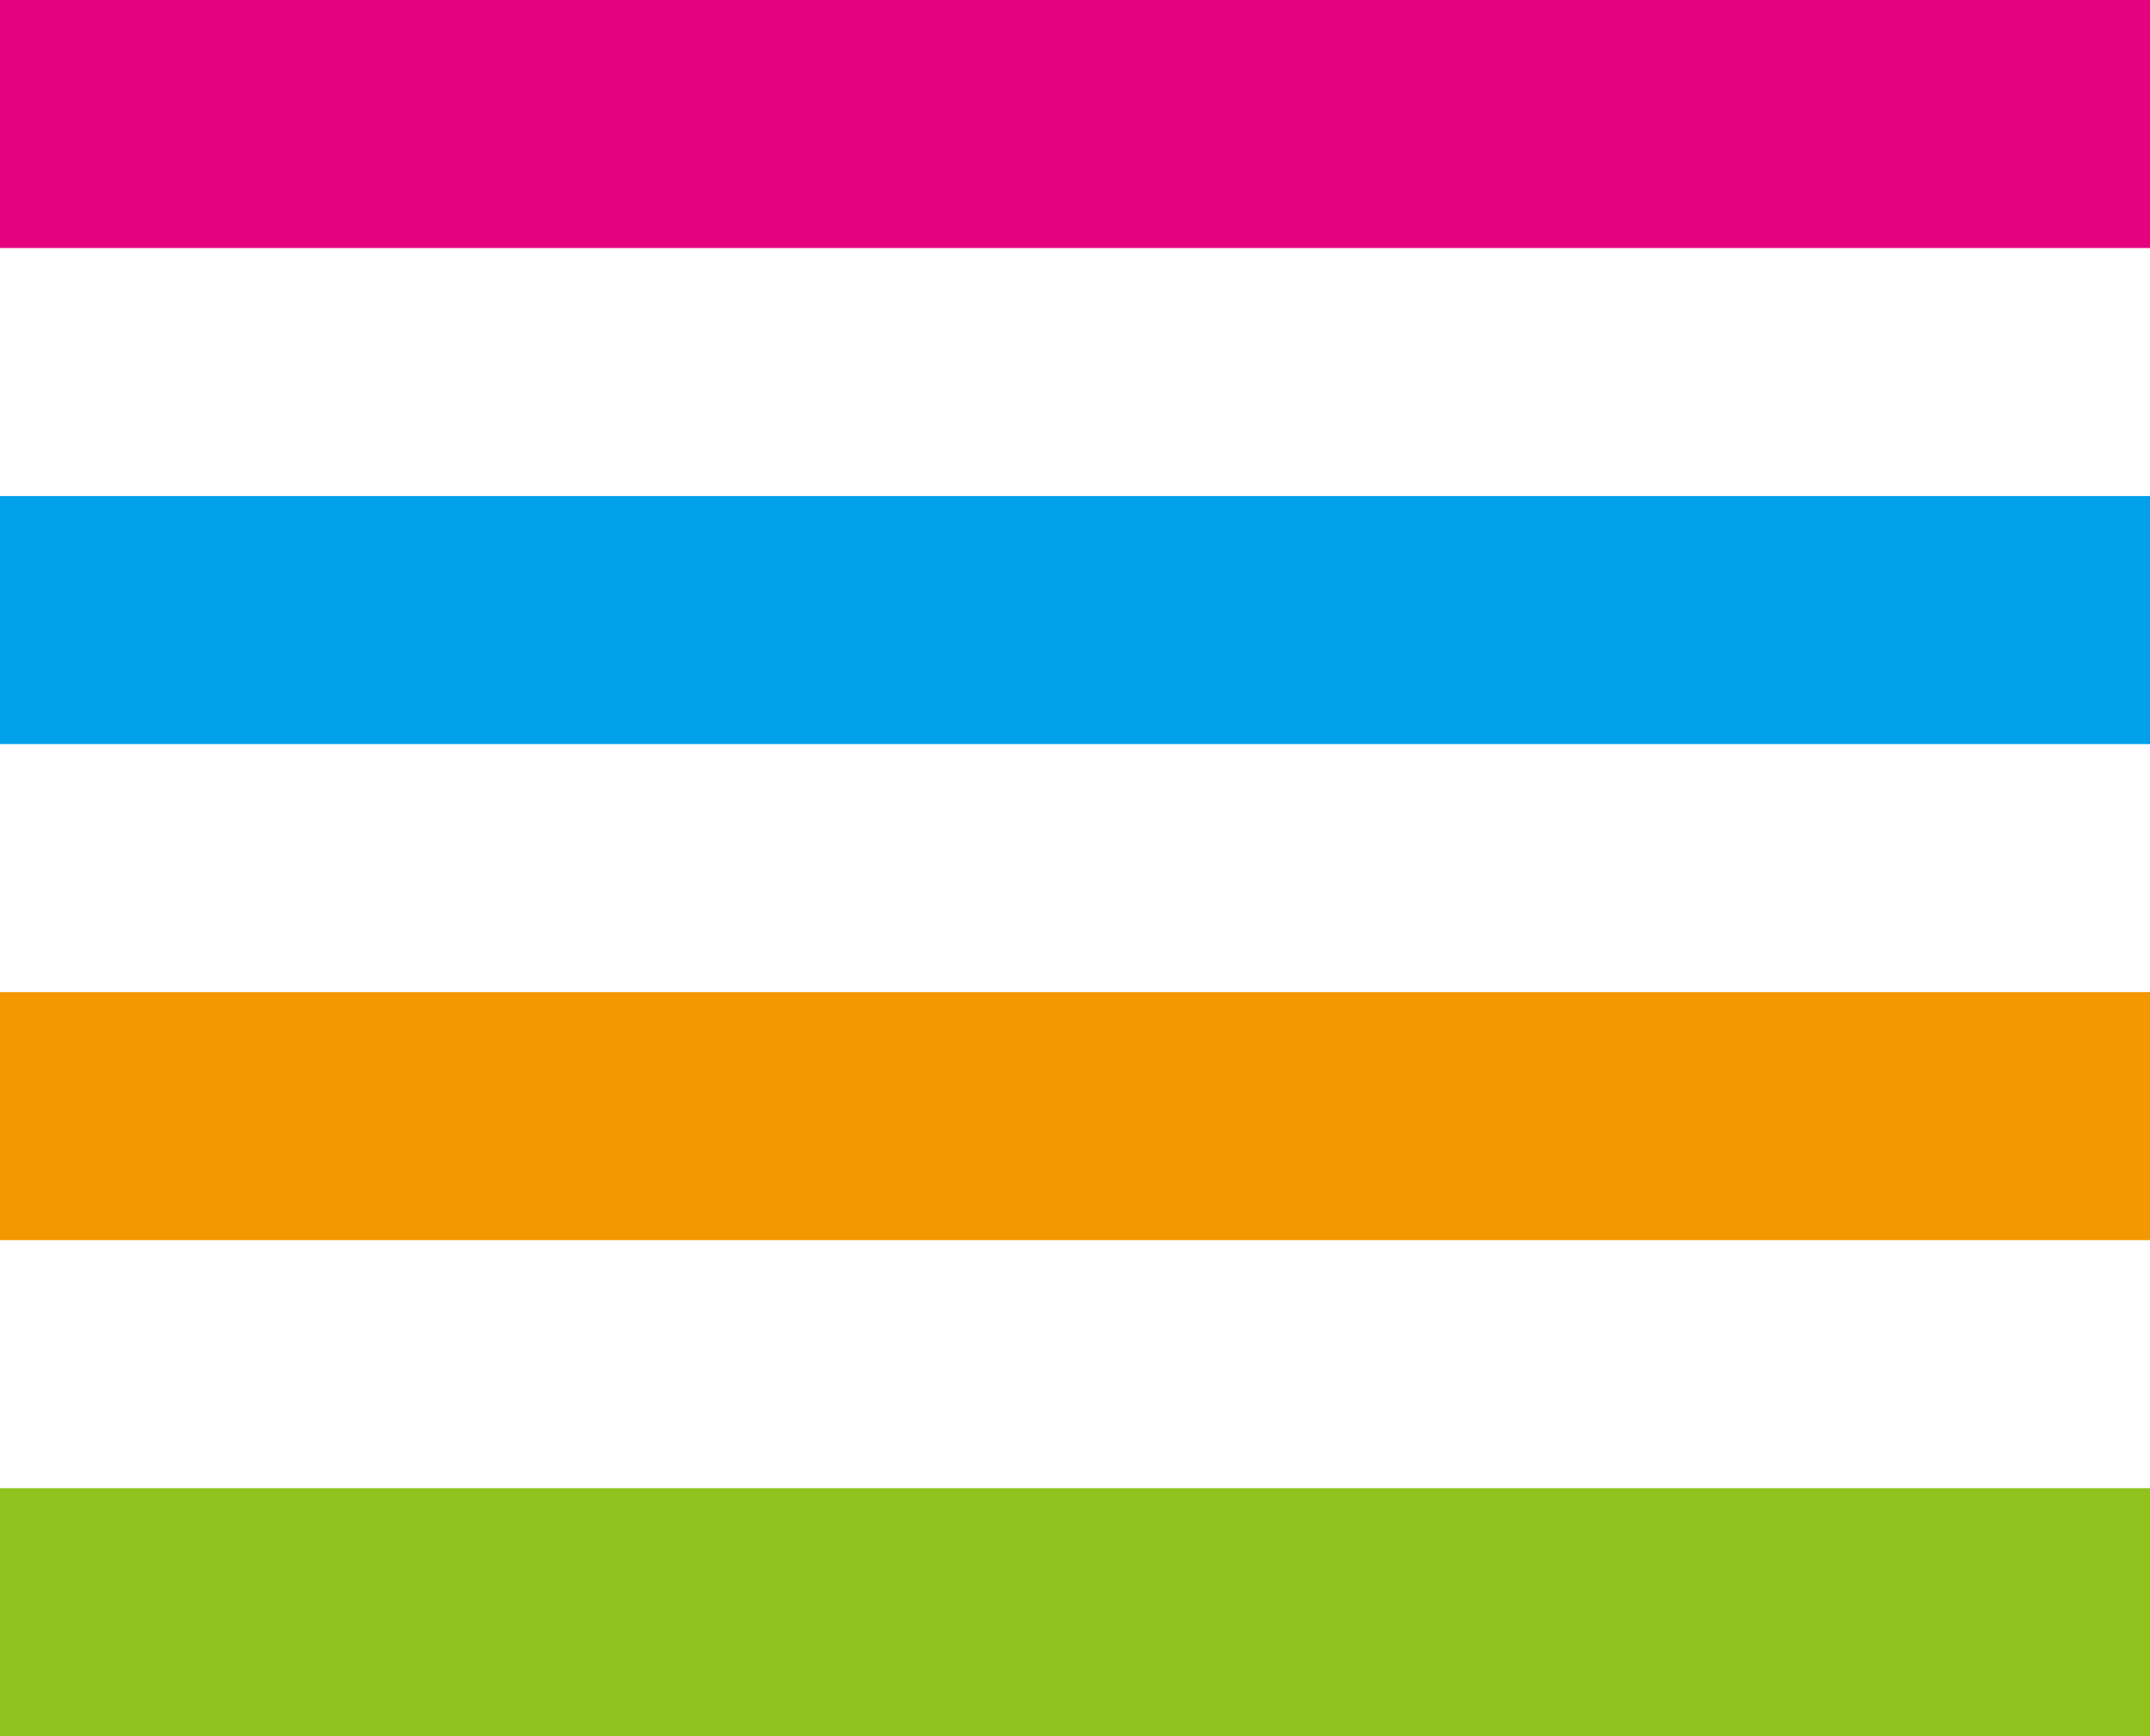
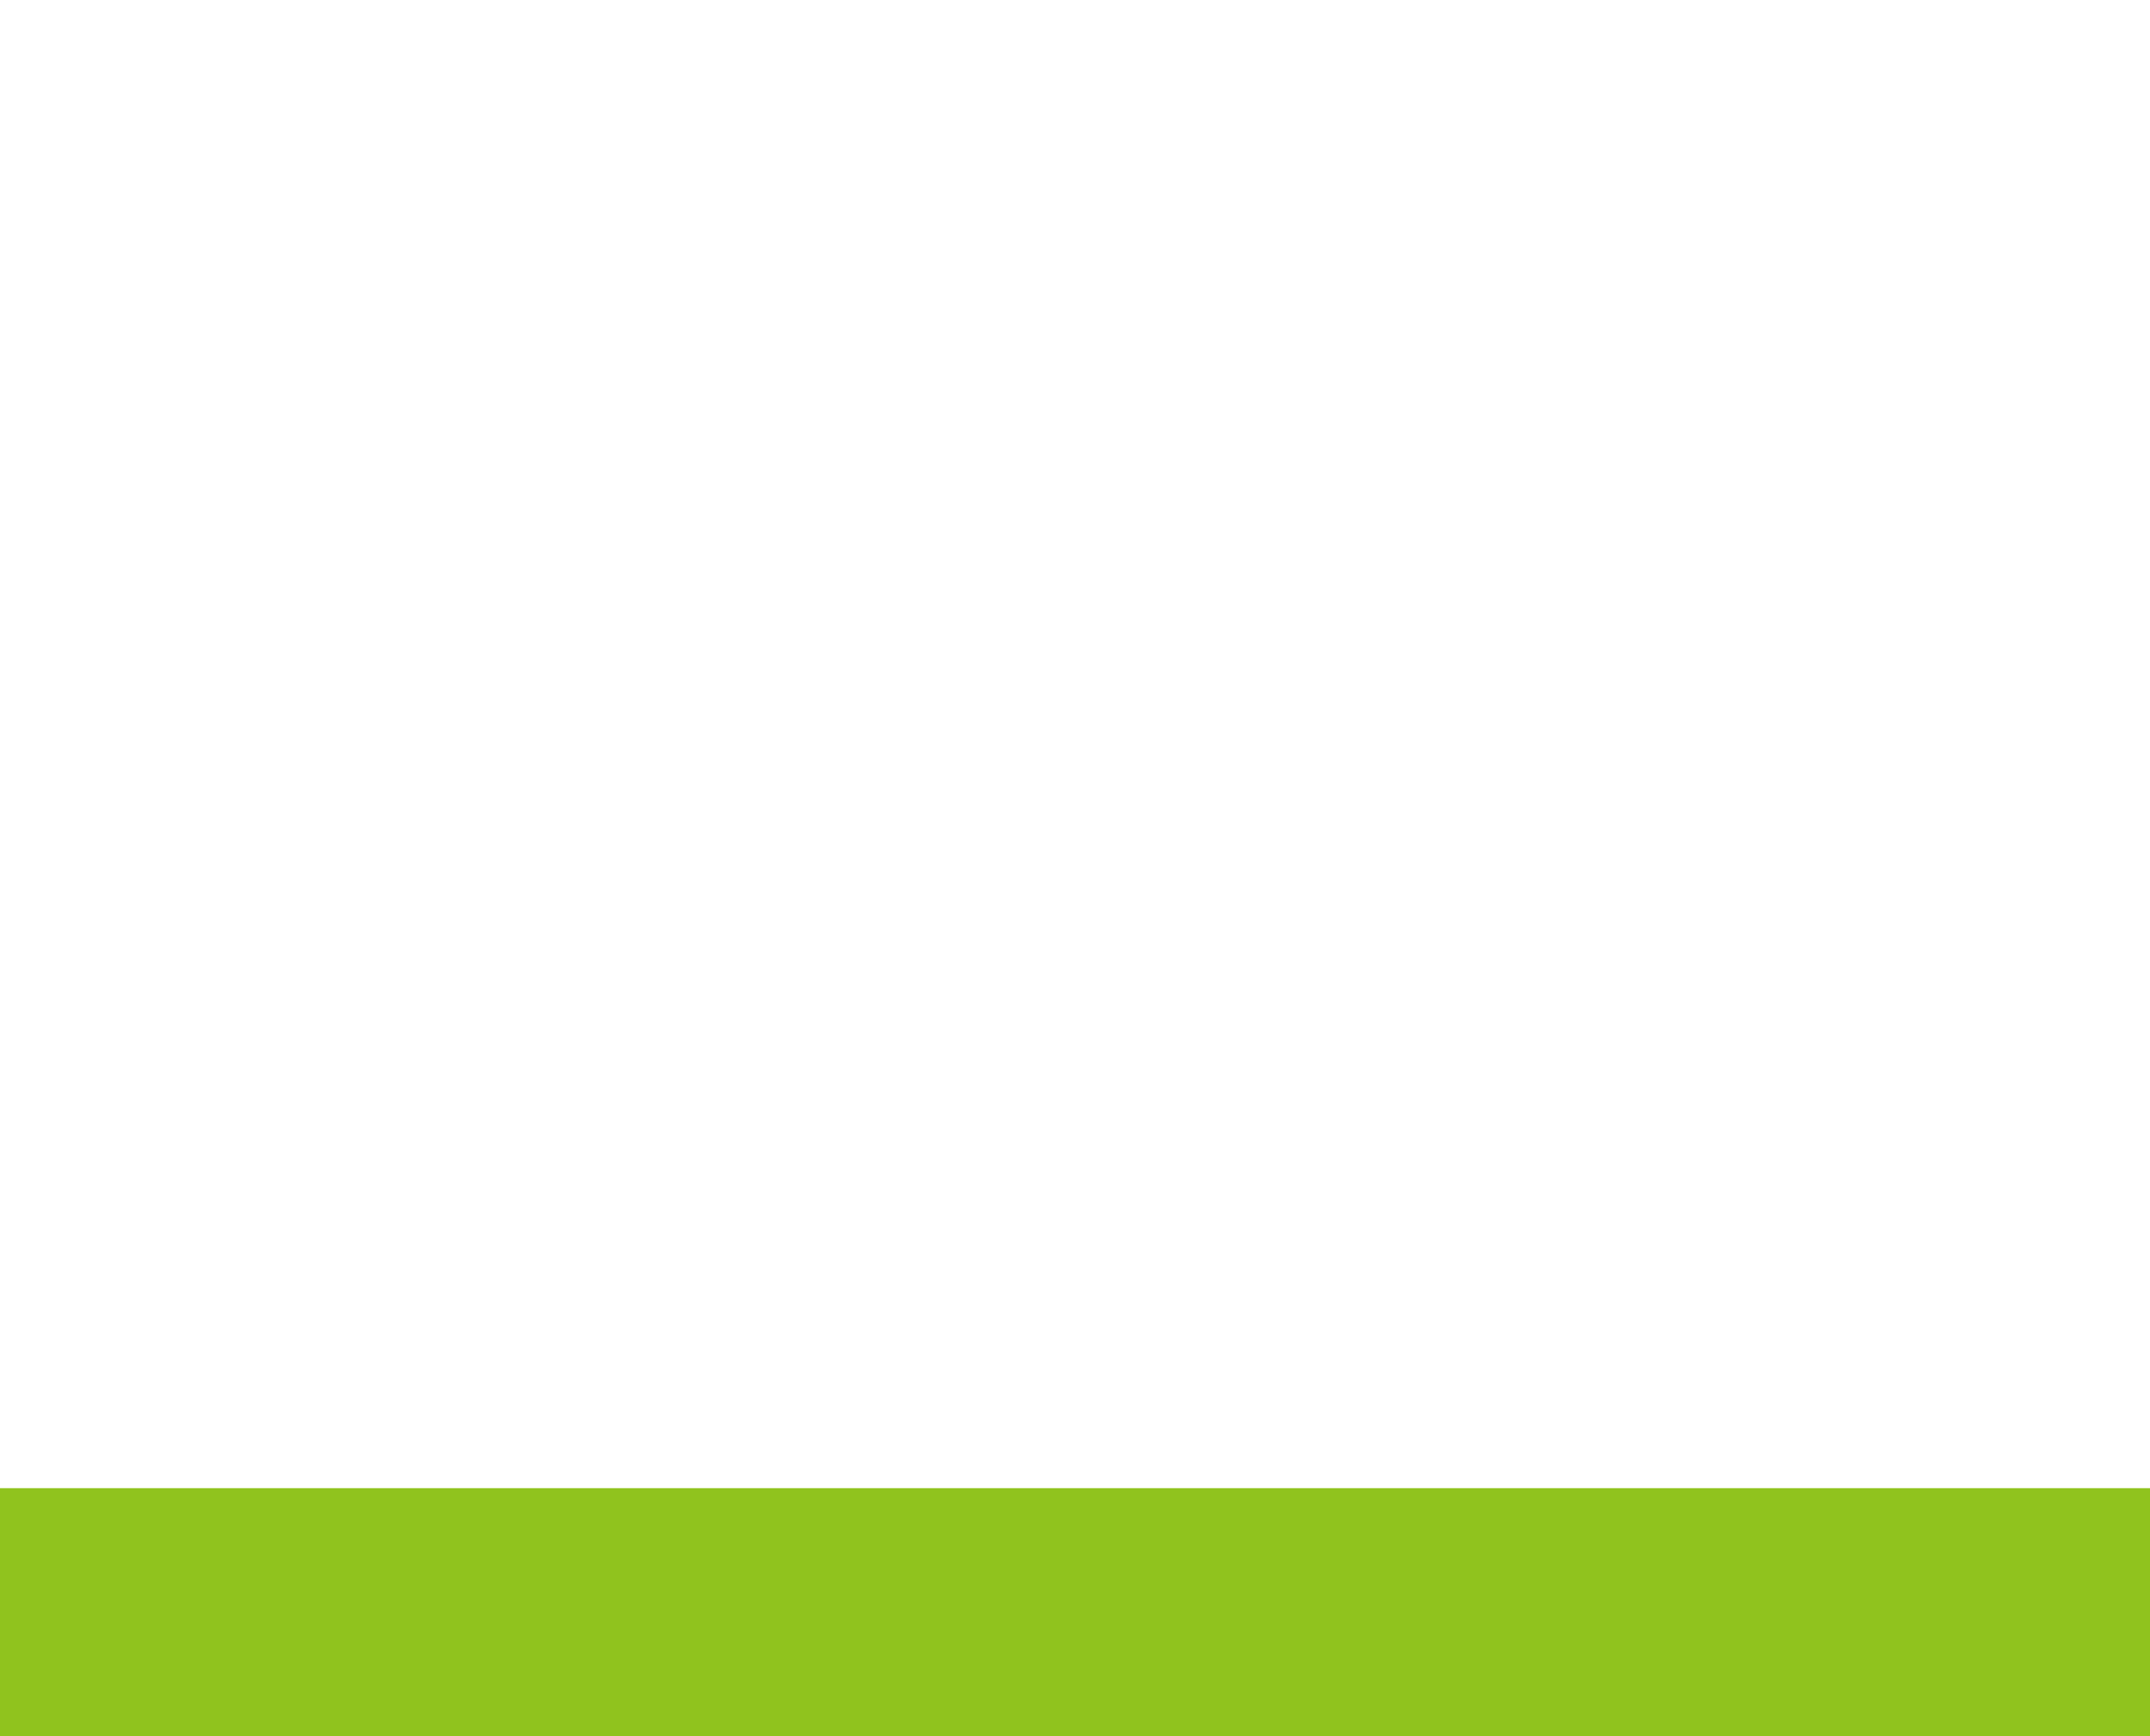
<svg xmlns="http://www.w3.org/2000/svg" width="26" height="21" viewBox="0 0 26 21">
  <g transform="translate(-17 -11.5)">
    <path d="M26,1.5H0v-3H26Z" transform="translate(17 31)" fill="#90c31e" />
-     <path d="M26,1.5H0v-3H26Z" transform="translate(17 25)" fill="#f39801" />
-     <path d="M26,1.5H0v-3H26Z" transform="translate(17 19)" fill="#01a0e9" />
-     <path d="M26,1.5H0v-3H26Z" transform="translate(17 13)" fill="#e4027f" />
+     <path d="M26,1.5v-3H26Z" transform="translate(17 19)" fill="#01a0e9" />
  </g>
</svg>